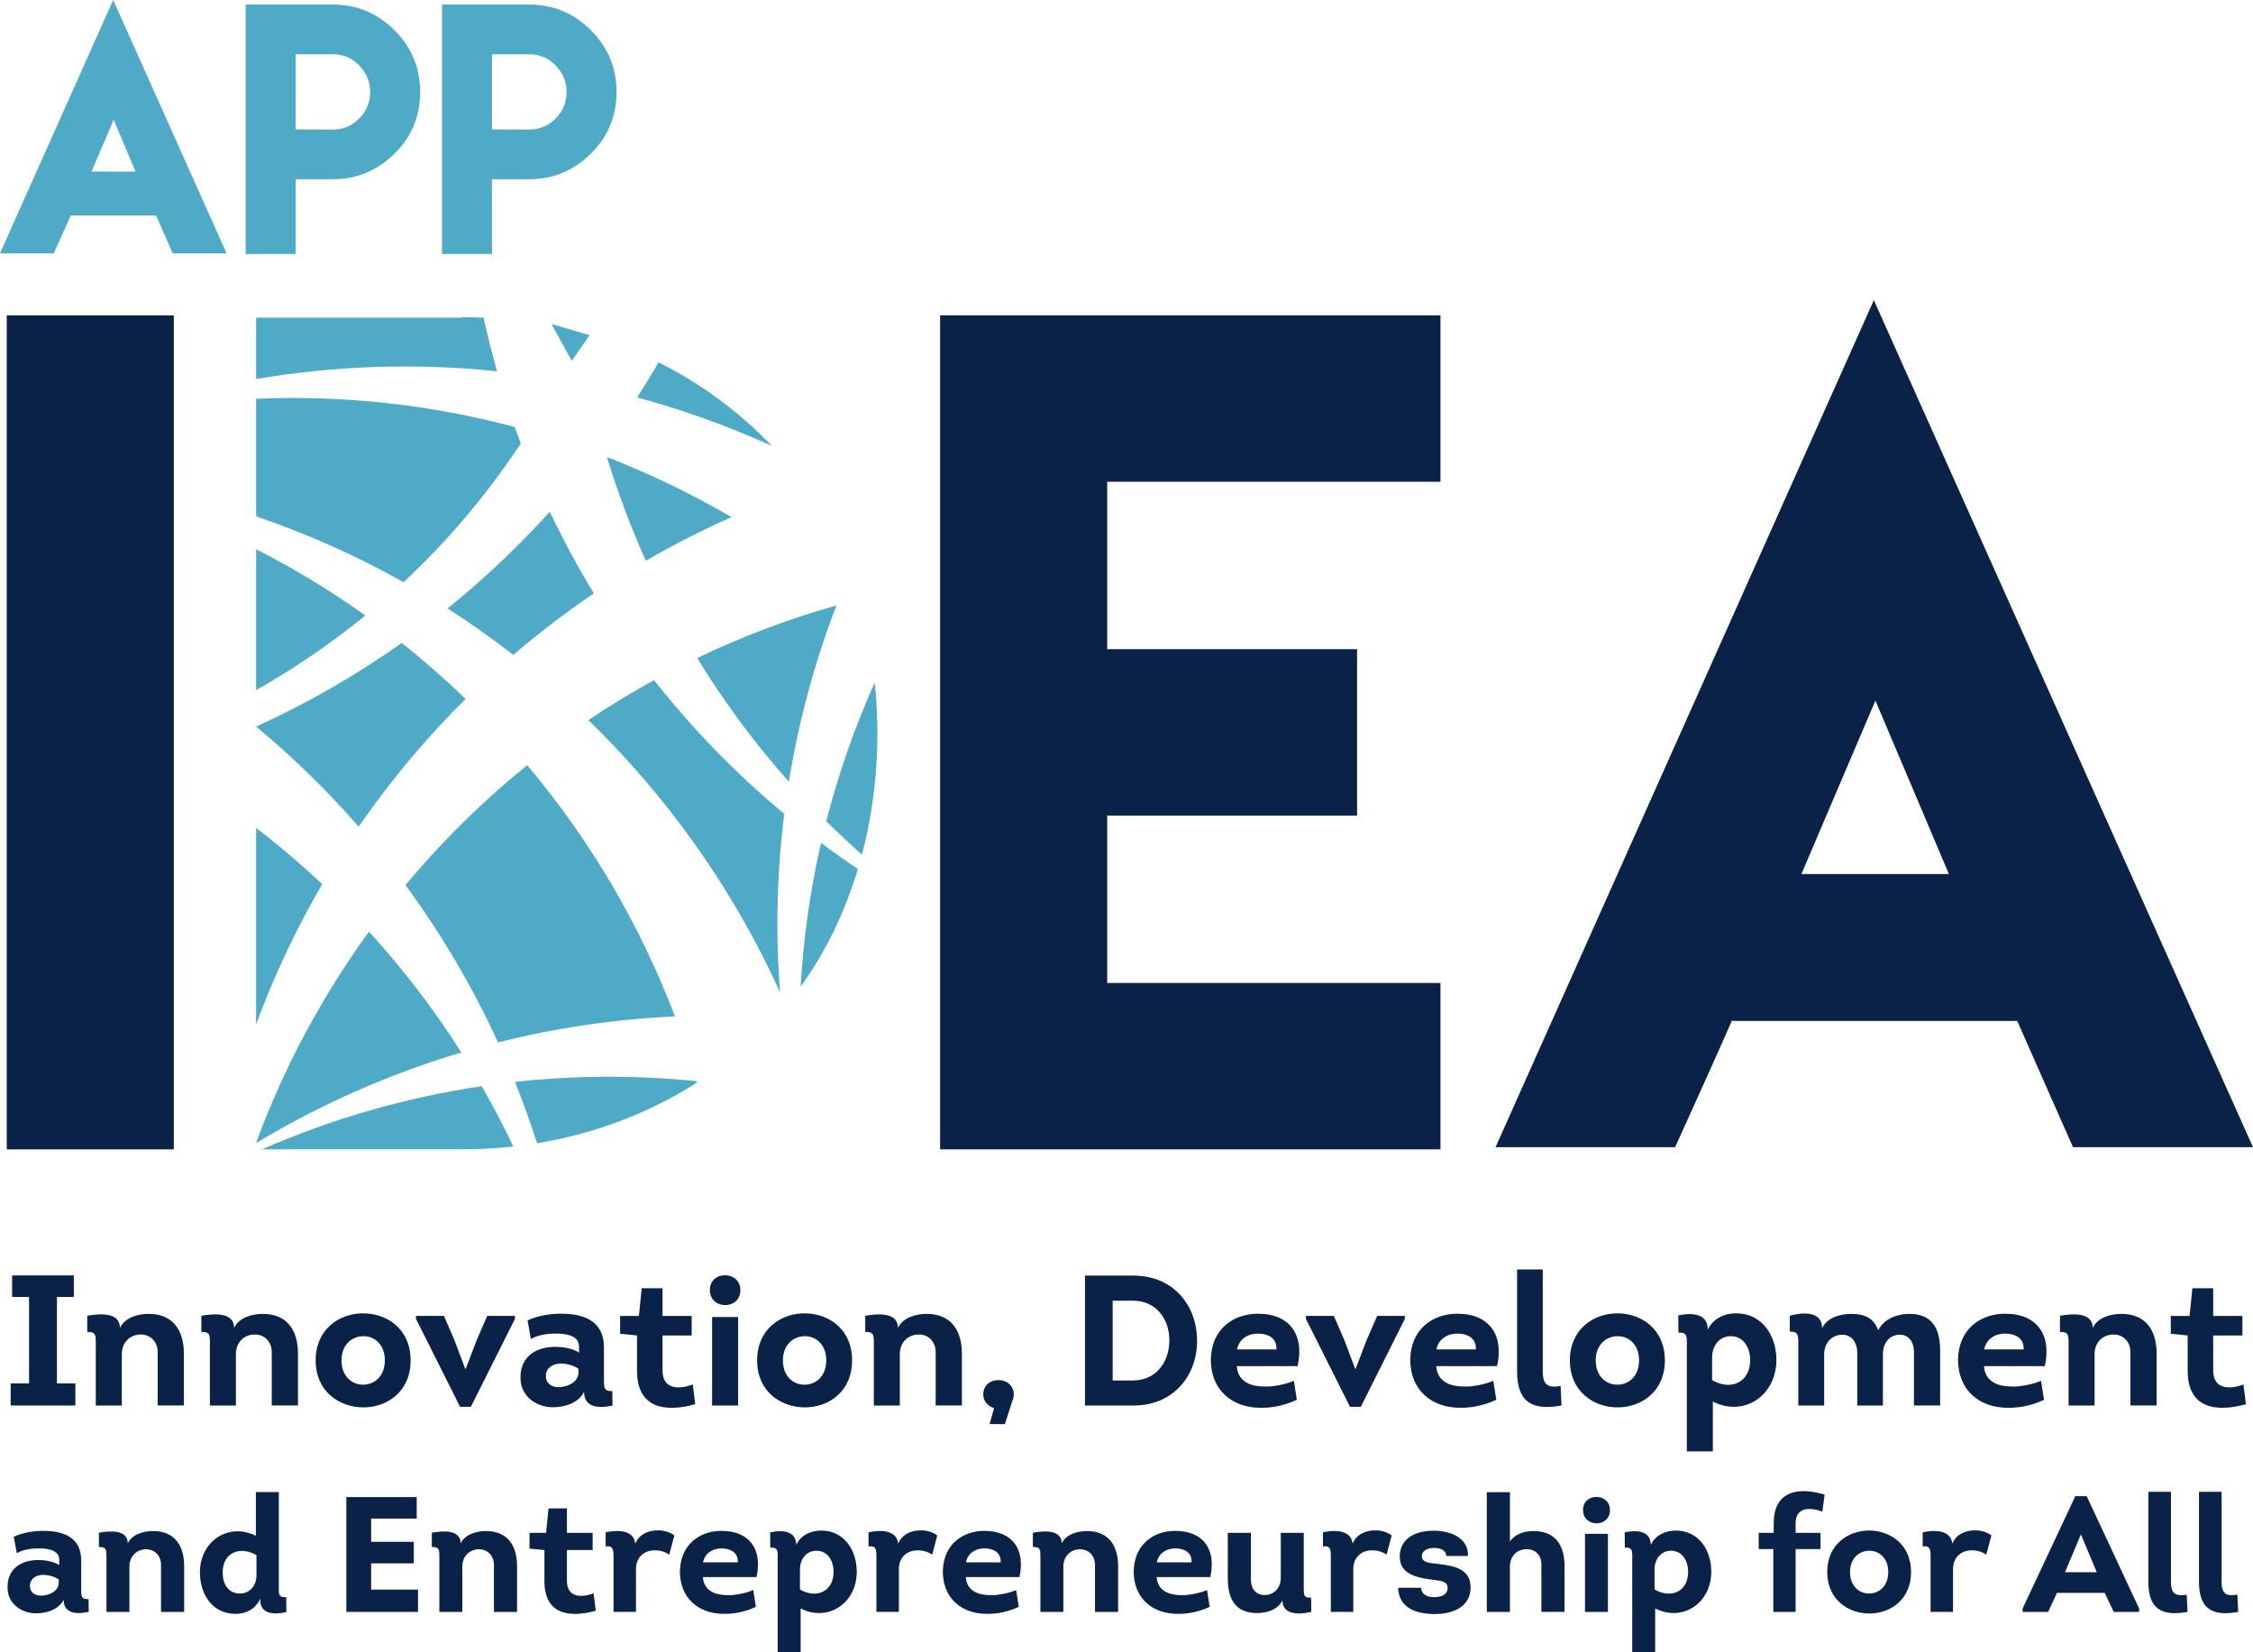
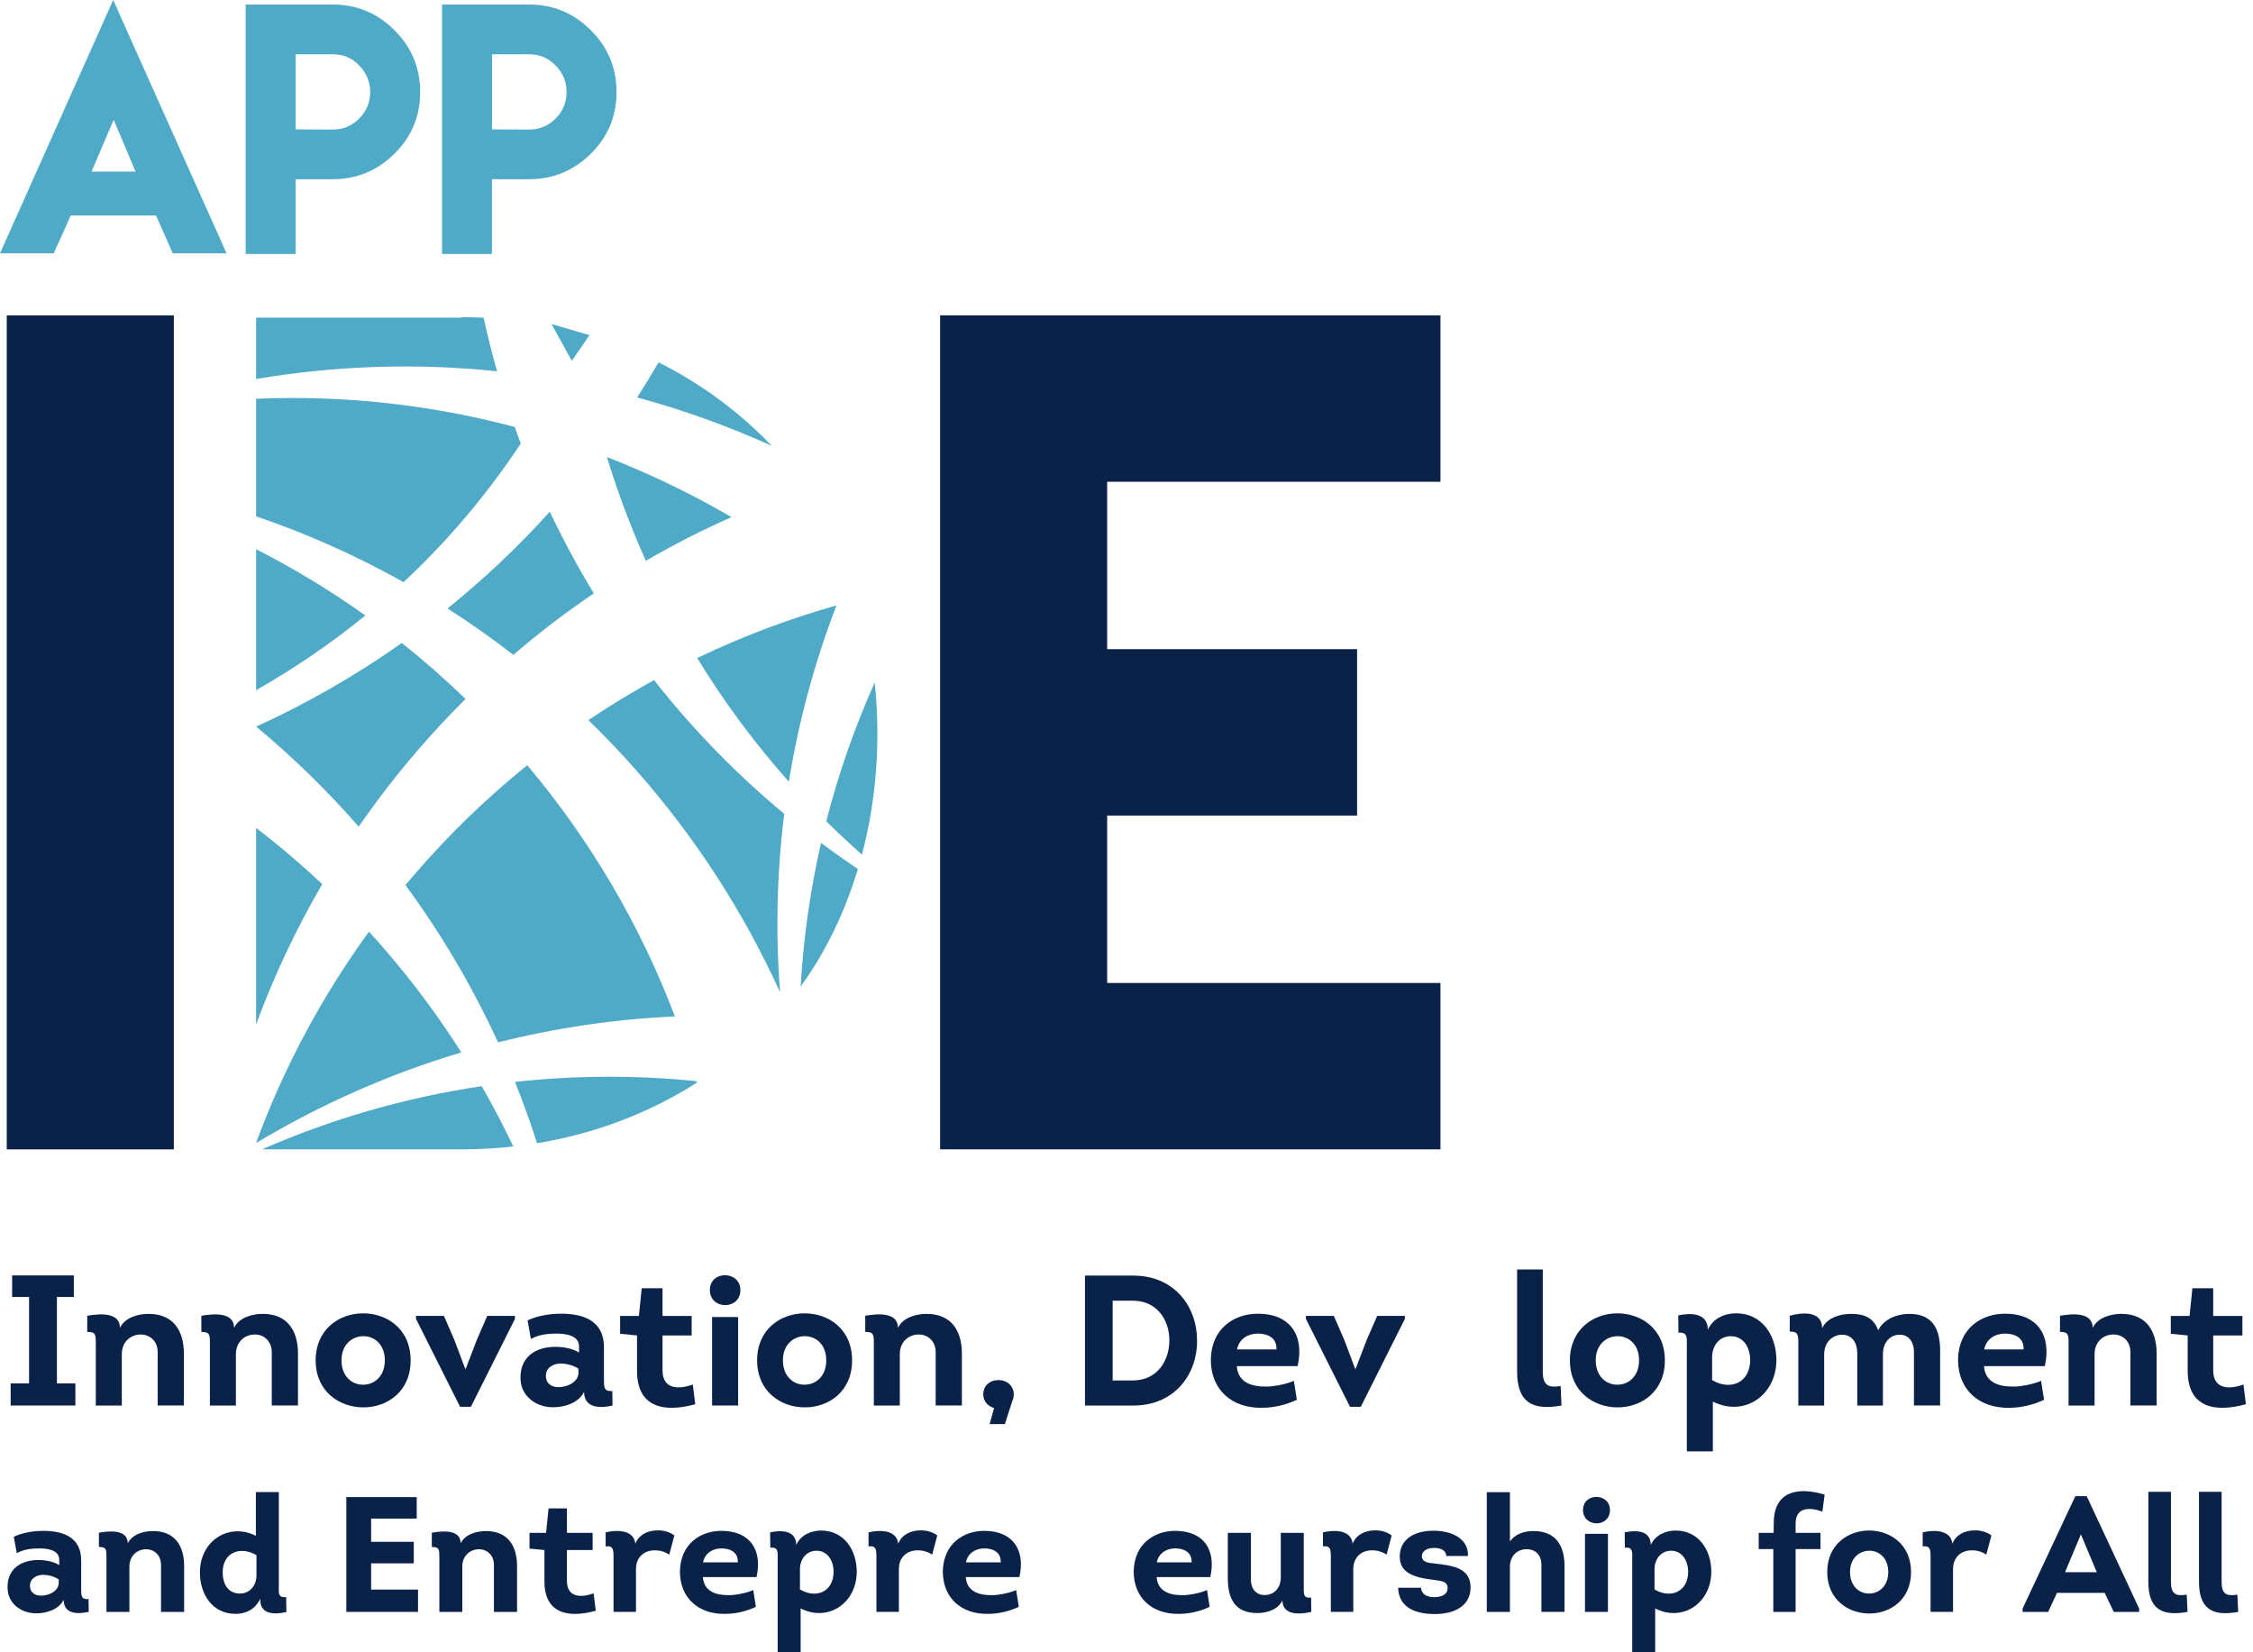
<svg xmlns="http://www.w3.org/2000/svg" id="Capa_1" x="0px" y="0px" viewBox="0 0 599.97 440" style="enable-background:new 0 0 599.97 440;" xml:space="preserve">
  <style type="text/css">
	.st0{fill:#0A2148;}
	.st1{fill:#4FAAC8;}
</style>
  <g>
    <g>
      <polygon class="st0" points="20.07,368.37 15.16,368.37 15.16,345.36 19.66,345.36 19.66,339.62 3.23,339.62 3.23,345.36     7.74,345.36 7.74,368.37 2.84,368.37 2.84,374.26 20.07,374.26   " />
      <path class="st0" d="M32.44,374.26V360.6c0-3.37,2.42-5.25,5.05-5.25c2.47,0,4.65,1.83,4.5,5.1v13.81h6.98v-13.81    c0-5.94-2.68-10.59-9.4-10.59c-2.77,0-6.29,0.95-7.63,3.72c0-4.3-5.54-3.76-8.71-3.22v4.3c2.28,0,2.28,0.75,2.28,3.12v16.49H32.44    z" />
      <path class="st0" d="M69.96,349.86c-2.77,0-6.29,0.95-7.63,3.72c0-4.3-5.54-3.76-8.71-3.22v4.3c2.28,0,2.28,0.75,2.28,3.12v16.49    h6.92V360.6c0-3.37,2.42-5.25,5.05-5.25c2.47,0,4.65,1.83,4.5,5.1v13.81h6.98v-13.81C79.36,354.51,76.68,349.86,69.96,349.86z" />
      <path class="st0" d="M109.35,362.24c0-8.41-6.38-12.58-12.77-12.52c-6.29,0.05-12.52,4.26-12.52,12.52    c0,8.36,6.38,12.52,12.71,12.52C103.07,374.76,109.35,370.6,109.35,362.24z M90.94,362.24c0-4.3,2.92-6.44,5.84-6.44    c2.92,0,5.7,2.18,5.7,6.44c0,4.36-2.92,6.53-5.85,6.48C93.77,368.72,90.94,366.54,90.94,362.24z" />
      <polygon class="st0" points="125.39,374.61 137.13,351.2 137.13,350.4 129.75,350.4 126.93,356.89 124.01,364.52 123.9,364.52     121.03,356.89 118.22,350.4 110.78,350.4 110.78,351.2 122.52,374.61   " />
      <path class="st0" d="M163.06,370.41c-2.27,0.15-2.23-1.04-2.23-3.07v-8.62c0-6.88-5.25-8.91-11.39-8.91    c-3.21,0-6.43,0.6-8.95,1.79l0.89,4.95c2.03-1.14,4.36-1.44,6.88-1.44c2.38,0,5.94,0.5,5.94,3.42v1.64    c-1.78-1.14-4.2-1.53-6.33-1.53c-5.3,0-9.51,2.77-9.25,8.61c0.15,4.6,4.2,7.48,8.66,7.48c3.07,0,6.83-1.14,8.26-4.11    c0,4.26,3.96,4.45,7.57,3.66L163.06,370.41z M154.05,365.7c-0.24,2.53-3.12,3.67-5.39,3.67c-1.59,0-3.13-0.84-3.27-2.57    c-0.25-2.33,1.53-3.57,3.7-3.72c1.73,0,3.57,0.45,4.95,1.38V365.7z" />
      <path class="st0" d="M169.64,365.05c0,9.81,7.28,11.15,15.5,8.87l-0.65-5.25c-3.96,1.44-8.06,1.19-8.06-3.77v-9.29h7.76v-5.2    h-7.76v-7.37h-5.54l-0.75,7.37h-5v4.75l4.5,0.45V365.05z" />
      <rect x="189.63" y="350.7" class="st0" width="6.93" height="23.56" />
      <path class="st0" d="M193.25,347.53c1.97-0.05,3.91-1.38,3.91-4c0-2.57-1.98-3.91-3.97-3.96c-2.08-0.06-4.15,1.23-4.15,3.96    C189.04,346.25,191.17,347.59,193.25,347.53z" />
      <path class="st0" d="M226.91,362.24c0-8.41-6.38-12.58-12.77-12.52c-6.29,0.05-12.52,4.26-12.52,12.52    c0,8.36,6.38,12.52,12.71,12.52C220.62,374.76,226.91,370.6,226.91,362.24z M208.49,362.24c0-4.3,2.92-6.44,5.84-6.44    c2.92,0,5.7,2.18,5.7,6.44c0,4.36-2.92,6.53-5.85,6.48C211.32,368.72,208.49,366.54,208.49,362.24z" />
      <path class="st0" d="M232.7,357.78v16.49h6.92V360.6c0-3.37,2.42-5.25,5.05-5.25c2.47,0,4.65,1.83,4.5,5.1v13.81h6.98v-13.81    c0-5.94-2.68-10.59-9.4-10.59c-2.77,0-6.29,0.95-7.63,3.72c0-4.3-5.54-3.76-8.71-3.22v4.3C232.7,354.66,232.7,355.41,232.7,357.78    z" />
      <path class="st0" d="M264.72,374.96l-1.19,4.26h4.06l2.03-6.29c0.24-0.5,0.35-1.04,0.35-1.58c0-0.5-0.05-0.95-0.2-1.29    c-0.54-1.58-2.03-2.57-3.87-2.57c-2.32,0-4.06,1.49-4.06,3.82C261.85,373.23,263.09,374.41,264.72,374.96z" />
      <path class="st0" d="M318.77,356.85c0-8.81-5.94-17.18-16.98-17.18h-12.86v34.6h12.86C312.98,374.27,318.92,365.7,318.77,356.85z     M301.7,367.59h-5.4v-21.24h5.4c6.29,0,9.7,5,9.7,10.55C311.4,362.43,308.08,367.59,301.7,367.59z" />
      <path class="st0" d="M345.35,372.73l-0.8-5.04c-1.43,0.63-3.57,1.19-5.69,1.43c-1.04,0.15-2.18,0.1-3.17,0.05    c-3.31-0.24-6.08-1.67-6.33-5.39h16.19c1.83-8.12-1.88-13.96-10.59-13.96c-6.33,0-12.38,3.91-12.52,12.23    c0,8.06,5.64,12.97,13.66,12.82C339.26,374.86,342.53,374.07,345.35,372.73z M334.96,355.11c2.57,0,5.1,1.08,4.95,4.21h-10.49    C329.96,356.54,332.34,355.11,334.96,355.11z" />
      <polygon class="st0" points="362.38,374.61 374.11,351.2 374.11,350.4 366.74,350.4 363.91,356.89 360.99,364.52 360.89,364.52     358.02,356.89 355.2,350.4 347.77,350.4 347.77,351.2 359.5,374.61   " />
-       <path class="st0" d="M389.21,374.86c3.16,0,6.43-0.8,9.25-2.13l-0.8-5.04c-1.43,0.63-3.57,1.19-5.69,1.43    c-1.04,0.15-2.18,0.1-3.17,0.05c-3.31-0.24-6.08-1.67-6.33-5.39h16.19c1.83-8.12-1.88-13.96-10.59-13.96    c-6.33,0-12.38,3.91-12.52,12.23C375.55,370.11,381.19,375.01,389.21,374.86z M388.07,355.11c2.57,0,5.1,1.08,4.95,4.21h-10.49    C383.07,356.54,385.45,355.11,388.07,355.11z" />
      <path class="st0" d="M415.83,374.26l-0.24-5.19c-3.32,0.54-4.75-0.2-4.75-3.87v-27.17H404v27.17    C404,373.77,408.46,375.6,415.83,374.26z" />
      <path class="st0" d="M443.35,362.24c0-8.41-6.38-12.58-12.77-12.52c-6.28,0.05-12.52,4.26-12.52,12.52    c0,8.36,6.38,12.52,12.71,12.52C437.06,374.76,443.35,370.6,443.35,362.24z M430.64,368.72c-2.87,0-5.7-2.18-5.7-6.48    c0-4.3,2.92-6.44,5.84-6.44c2.93,0,5.7,2.18,5.7,6.44C436.48,366.6,433.56,368.77,430.64,368.72z" />
      <path class="st0" d="M473.05,362.14c0-6.48-3.76-12.43-10.74-12.43c-3.07,0-6.18,1.4-7.52,4.36c0-4.56-4.65-4.5-7.87-3.81    l0.05,4.6c2.53-0.15,2.23,1.33,2.23,3.61v28.01h6.93v-13.27C464.44,377.43,473.05,371.6,473.05,362.14z M455.93,367.49v-6.24    c0.05-2.82,1.82-5.4,4.95-5.45c3.51,0,5.19,3.17,5.19,6.33C466.07,368.18,460.82,370.41,455.93,367.49z" />
      <path class="st0" d="M516.65,374.26v-13.81c0.15-5.79-1.43-10.59-8.21-10.59c-3.32,0-6.83,1.43-8.27,4.36    c-1.13-2.93-3.12-4.36-7.27-4.36c-2.98,0-6.39,1.08-7.67,3.81c0-4.74-5.49-4.2-8.62-3.31v4.21c2.18,0,2.28,0.78,2.28,3.12v16.58    h6.88v-13.61c0-3.22,2.18-5.19,4.71-5.24c2.52-0.06,4.15,1.88,4.11,5.09v13.76h6.83V360.5c0.05-3.16,1.97-5.04,4.41-5.09    c2.37-0.06,4,1.88,3.85,5.04v13.81H516.65z" />
      <path class="st0" d="M543.53,367.69c-1.43,0.63-3.57,1.19-5.69,1.43c-1.04,0.15-2.18,0.1-3.17,0.05    c-3.31-0.24-6.08-1.67-6.33-5.39h16.19c1.83-8.12-1.88-13.96-10.59-13.96c-6.33,0-12.38,3.91-12.52,12.23    c0,8.06,5.64,12.97,13.66,12.82c3.16,0,6.43-0.8,9.25-2.13L543.53,367.69z M533.93,355.11c2.57,0,5.1,1.08,4.95,4.21h-10.49    C528.93,356.54,531.31,355.11,533.93,355.11z" />
      <path class="st0" d="M550.86,357.78v16.49h6.92V360.6c0-3.37,2.42-5.25,5.05-5.25c2.47,0,4.65,1.83,4.5,5.1v13.81h6.98v-13.81    c0-5.94-2.68-10.59-9.4-10.59c-2.77,0-6.29,0.95-7.63,3.72c0-4.3-5.54-3.76-8.71-3.22v4.3    C550.86,354.66,550.86,355.41,550.86,357.78z" />
      <path class="st0" d="M598.08,373.92l-0.65-5.25c-3.96,1.44-8.06,1.19-8.06-3.77v-9.29h7.78v-5.2h-7.78v-7.37h-5.54l-0.75,7.37h-5    v4.75l4.5,0.45v9.44C582.58,374.85,589.86,376.19,598.08,373.92z" />
      <path class="st0" d="M21.62,423.1v-7.59c0-6.08-4.63-7.87-10.05-7.87c-2.84,0-5.68,0.53-7.9,1.57l0.8,4.37    c1.79-1,3.84-1.27,6.07-1.27c2.09,0,5.24,0.44,5.24,3.01v1.44c-1.57-1-3.72-1.35-5.6-1.35c-4.67,0-8.38,2.45-8.16,7.6    c0.13,4.06,3.7,6.59,7.64,6.59c2.71,0,6.02-1,7.29-3.62c0,3.75,3.5,3.93,6.68,3.23l-0.05-3.4    C21.57,425.94,21.62,424.89,21.62,423.1z M15.63,421.66c-0.21,2.23-2.75,3.23-4.75,3.23c-1.4,0-2.76-0.74-2.88-2.26    c-0.22-2.05,1.35-3.15,3.28-3.28c1.52,0,3.14,0.39,4.36,1.22V421.66z" />
      <path class="st0" d="M40.75,407.69c-2.45,0-5.55,0.83-6.73,3.28c0-3.8-4.89-3.32-7.68-2.84v3.8c2.01,0,2.01,0.66,2.01,2.76v14.54    h6.11v-12.06c0-2.97,2.13-4.63,4.45-4.63c2.18,0,4.11,1.62,3.97,4.5v12.18h6.16v-12.18C49.04,411.79,46.69,407.69,40.75,407.69z" />
-       <path class="st0" d="M74.25,422.23V397.3h-6.11v11.65c-7.34-3.62-14.9,1.44-14.9,9.74c0,5.9,3.37,11.18,9.74,11.05    c2.76-0.05,5.16-1.44,6.33-4.06v0.57c0.13,3.67,3.89,3.72,6.95,3.01l-0.05-3.97C73.98,425.42,74.25,424.28,74.25,422.23z     M68.3,419.52c0,2.57-1.71,4.81-4.37,4.81c-3.27,0-4.63-2.63-4.63-5.64c0-5.28,4.63-7.12,9-4.58V419.52z" />
+       <path class="st0" d="M74.25,422.23V397.3h-6.11v11.65c-7.34-3.62-14.9,1.44-14.9,9.74c0,5.9,3.37,11.18,9.74,11.05    c2.76-0.05,5.16-1.44,6.33-4.06v0.57c0.13,3.67,3.89,3.72,6.95,3.01l-0.05-3.97C73.98,425.42,74.25,424.28,74.25,422.23z     M68.3,419.52c0,2.57-1.71,4.81-4.37,4.81c-3.27,0-4.63-2.63-4.63-5.64c0-5.28,4.63-7.12,9-4.58z" />
      <polygon class="st0" points="98.83,416.29 110.19,416.29 110.19,410.56 98.83,410.56 98.83,404.37 110.97,404.37 110.97,398.65     92.23,398.65 92.23,429.22 111.32,429.22 111.32,423.28 98.83,423.28   " />
      <path class="st0" d="M129.4,407.69c-2.45,0-5.55,0.83-6.73,3.28c0-3.8-4.89-3.32-7.68-2.84v3.8c2.01,0,2.01,0.66,2.01,2.76v14.54    h6.11v-12.06c0-2.97,2.13-4.63,4.45-4.63c2.18,0,4.11,1.62,3.97,4.5v12.18h6.16v-12.18C137.7,411.79,135.34,407.69,129.4,407.69z" />
      <path class="st0" d="M150.97,420.95v-8.2h6.85v-4.58h-6.85v-6.51h-4.89l-0.66,6.51h-4.41v4.19l3.97,0.39v8.33    c0,8.66,6.43,9.84,13.67,7.83l-0.57-4.63C154.6,425.54,150.97,425.33,150.97,420.95z" />
      <path class="st0" d="M169.18,411.09c-0.35-3.76-4.85-3.76-7.9-3.06v3.76c1.92-0.31,2.1,0.82,2.1,2.57v14.85h5.98v-11.4    c0-3.23,2.27-4.98,4.94-4.98c1.35-0.03,2.67,0.31,3.92,1.14l1.36-5.11c-1.22-0.92-2.88-1.4-4.5-1.35    C172.51,407.52,170.06,408.69,169.18,411.09z" />
      <path class="st0" d="M192.11,407.64c-5.58,0-10.91,3.45-11.05,10.79c0,7.12,4.98,11.45,12.06,11.31c2.79,0,5.68-0.69,8.17-1.87    l-0.7-4.47c-1.26,0.58-3.14,1.05-5.02,1.27c-0.91,0.14-1.92,0.09-2.79,0.05c-2.93-0.22-5.38-1.49-5.6-4.77h14.28    C203.07,412.8,199.8,407.64,192.11,407.64z M187.22,416.03c0.48-2.45,2.57-3.72,4.89-3.72c2.27,0,4.5,0.96,4.37,3.72H187.22z" />
      <path class="st0" d="M218.66,407.56c-2.7,0-5.46,1.22-6.63,3.84c0-4.02-4.11-3.97-6.95-3.36l0.05,4.06    c2.23-0.14,1.96,1.18,1.96,3.18V440h6.12v-11.7c7.34,3.72,14.94-1.44,14.94-9.78C228.14,412.79,224.82,407.56,218.66,407.56z     M213.03,423.24v-5.5c0.05-2.49,1.62-4.77,4.37-4.81c3.09,0,4.58,2.8,4.58,5.6C221.98,423.85,217.36,425.81,213.03,423.24z" />
      <path class="st0" d="M239.19,411.09c-0.35-3.76-4.85-3.76-7.9-3.06v3.76c1.92-0.31,2.1,0.82,2.1,2.57v14.85h5.98v-11.4    c0-3.23,2.27-4.98,4.94-4.98c1.35-0.03,2.67,0.31,3.93,1.14l1.35-5.11c-1.22-0.92-2.88-1.4-4.5-1.35    C242.51,407.52,240.07,408.69,239.19,411.09z" />
      <path class="st0" d="M262.12,407.64c-5.58,0-10.91,3.45-11.05,10.79c0,7.12,4.98,11.45,12.06,11.31c2.79,0,5.68-0.69,8.17-1.87    l-0.7-4.47c-1.26,0.58-3.14,1.05-5.02,1.27c-0.91,0.14-1.93,0.09-2.79,0.05c-2.93-0.22-5.38-1.49-5.6-4.77h14.28    C273.08,412.8,269.8,407.64,262.12,407.64z M257.23,416.03c0.48-2.45,2.57-3.72,4.89-3.72c2.27,0,4.5,0.96,4.37,3.72H257.23z" />
-       <path class="st0" d="M289.46,407.69c-2.45,0-5.55,0.83-6.73,3.28c0-3.8-4.89-3.32-7.68-2.84v3.8c2.01,0,2.01,0.66,2.01,2.76v14.54    h6.11v-12.06c0-2.97,2.13-4.63,4.45-4.63c2.18,0,4.11,1.62,3.97,4.5v12.18h6.16v-12.18C297.75,411.79,295.4,407.69,289.46,407.69z    " />
      <path class="st0" d="M312.95,407.64c-5.58,0-10.91,3.45-11.05,10.79c0,7.12,4.98,11.45,12.06,11.31c2.79,0,5.68-0.69,8.17-1.87    l-0.7-4.47c-1.26,0.58-3.14,1.05-5.02,1.27c-0.91,0.14-1.93,0.09-2.79,0.05c-2.93-0.22-5.38-1.49-5.6-4.77h14.28    C323.91,412.8,320.64,407.64,312.95,407.64z M308.06,416.03c0.48-2.45,2.57-3.72,4.89-3.72c2.27,0,4.5,0.96,4.37,3.72H308.06z" />
      <path class="st0" d="M347.19,422.89v-14.72h-6.12v11.92c0,2.84-1.88,4.67-4.33,4.64c-2.13,0-3.75-1.53-3.62-4.5v-12.06h-6.16    v12.06c0,5.24,1.75,9.3,7.82,9.3c2.62,0,5.55-0.92,6.73-3.37c0,4.06,4.72,3.76,7.68,3.06l-0.05-3.8    C347.27,425.55,347.19,424.85,347.19,422.89z" />
      <path class="st0" d="M360.2,411.09c-0.35-3.76-4.85-3.76-7.9-3.06v3.76c1.92-0.31,2.1,0.82,2.1,2.57v14.85h5.98v-11.4    c0-3.23,2.27-4.98,4.94-4.98c1.35-0.03,2.67,0.31,3.93,1.14l1.35-5.11c-1.22-0.92-2.88-1.4-4.5-1.35    C363.53,407.52,361.08,408.69,360.2,411.09z" />
      <path class="st0" d="M381.65,416.29c-1.35-0.13-3.01-0.35-3.01-1.93c0-1.4,1.49-2.18,3.23-2.18c1.74,0,3.23,0.61,3.28,2.15h5.76    c0.22-4.45-4.1-6.73-9.13-6.73c-5.15,0-9.03,2.23-9.03,6.95c0,5.1,5.5,5.68,9.74,6.24c1.49,0.22,3.01,0.39,3.01,2.1    c-0.05,1.87-1.83,2.4-3.62,2.4c-1.74,0.05-3.4-0.75-3.45-2.49h-6.12c0.22,5.58,5.07,6.99,9.83,6.99c4.75,0,9.35-1.88,9.47-6.9    C391.73,417.25,386.37,416.85,381.65,416.29z" />
      <path class="st0" d="M408.33,407.69c-2.62,0-4.89,0.88-6.24,2.75v-13.1h-6.16v31.88h6.16v-12.06c0-2.92,2.04-4.67,4.49-4.63    c2.27,0,4.03,1.53,3.89,4.5v12.18h6.16v-12.18C416.63,411.62,414.35,407.69,408.33,407.69z" />
      <rect x="422.08" y="408.43" class="st0" width="6.11" height="20.79" />
      <path class="st0" d="M425.23,398.6c-1.83-0.05-3.67,1.1-3.67,3.5c0,2.4,1.88,3.58,3.72,3.54c1.74-0.05,3.45-1.22,3.45-3.54    C428.73,399.82,426.97,398.65,425.23,398.6z" />
      <path class="st0" d="M446.23,407.56c-2.7,0-5.46,1.22-6.63,3.84c0-4.02-4.11-3.97-6.95-3.36l0.05,4.06    c2.23-0.14,1.96,1.18,1.96,3.18V440h6.11v-11.7c7.34,3.72,14.94-1.44,14.94-9.78C455.72,412.79,452.39,407.56,446.23,407.56z     M440.6,423.24v-5.5c0.05-2.49,1.62-4.77,4.37-4.81c3.09,0,4.58,2.8,4.58,5.6C449.56,423.85,444.93,425.81,440.6,423.24z" />
      <path class="st0" d="M472.35,405.53l-0.03,2.64h-3.98v4.32h3.89v16.73h5.94v-16.73h6.63v-4.32h-6.63v-2.53    c0-4.47,3.97-4.29,7.12-3.12l0.61-4.53C478.99,395.89,472.35,396.94,472.35,405.53z" />
      <path class="st0" d="M497.63,407.55c-5.54,0.05-11.04,3.76-11.04,11.05c0,7.38,5.63,11.05,11.23,11.05    c5.54,0,11.09-3.67,11.09-11.05C508.9,411.18,503.27,407.52,497.63,407.55z M497.68,424.33c-2.53,0-5.02-1.93-5.02-5.72    c0-3.8,2.57-5.68,5.16-5.68c2.57,0,5.02,1.92,5.02,5.68C502.84,422.45,500.26,424.37,497.68,424.33z" />
      <path class="st0" d="M519.91,411.09c-0.35-3.76-4.85-3.76-7.9-3.06v3.76c1.92-0.31,2.1,0.82,2.1,2.57v14.85h5.98v-11.4    c0-3.23,2.27-4.98,4.94-4.98c1.35-0.03,2.67,0.31,3.92,1.14l1.36-5.11c-1.22-0.92-2.88-1.4-4.5-1.35    C523.23,407.52,520.79,408.69,519.91,411.09z" />
      <path class="st0" d="M552.66,398.39l-14.05,29.95v0.88h6.81l2.35-5.07h12.71l2.4,5.07h6.77v-0.88l-13.97-29.95H552.66z     M549.91,418.65l4.23-10.08l4.23,10.08H549.91z" />
      <path class="st0" d="M578.12,421.22v-23.98h-6.02v23.98c0,7.56,3.93,9.17,10.44,8l-0.22-4.59    C579.39,425.11,578.12,424.45,578.12,421.22z" />
      <path class="st0" d="M591.61,421.22v-23.98h-6.02v23.98c0,7.56,3.93,9.17,10.44,8l-0.22-4.59    C592.88,425.11,591.61,424.45,591.61,421.22z" />
    </g>
    <g>
      <g>
        <path class="st1" d="M174.17,181.1c-5.95,3.28-11.79,6.82-17.49,10.65c4.53,4.4,8.92,9,13.15,13.82     c15.86,18.07,28.46,37.87,37.91,58.68c-1.22-15.75-0.88-31.67,1.1-47.54C196.16,206.17,184.52,194.26,174.17,181.1" />
        <path class="st1" d="M222.75,161.21c-12.68,3.58-25.09,8.25-37.09,14.01c7.21,11.8,15.4,22.81,24.41,32.94     C212.64,192.31,216.84,176.59,222.75,161.21" />
        <path class="st1" d="M229.53,227.58c3.9-14.75,5.03-30.49,3.4-45.83c-5.41,12.09-9.69,24.44-12.89,36.93     C223.13,221.74,226.29,224.7,229.53,227.58" />
        <path class="st1" d="M213.21,262.71c6.76-9.33,11.84-19.98,15.24-31.31c-3.32-2.23-6.59-4.55-9.81-6.95     C215.74,237.12,213.95,249.92,213.21,262.71" />
        <path class="st1" d="M179.73,270.66c-9.01-23.76-22.09-46.4-39.32-66.9c-10.89,8.78-21.13,18.68-30.55,29.69     c-0.63,0.74-1.27,1.48-1.89,2.23c9.6,13.07,17.87,27.11,24.66,41.89C147.88,273.73,163.64,271.38,179.73,270.66" />
        <path class="st1" d="M143.02,304.42c15.2-2.5,29.64-7.9,42.59-16.15l-0.12-0.38c-16.36-1.64-32.55-1.53-48.35,0.2     C139.29,293.45,141.26,298.89,143.02,304.42" />
        <path class="st1" d="M69.77,306.05h53.13c4.64,0,9.24-0.25,13.79-0.76c-2.6-5.47-5.4-10.82-8.41-16.06     C107.92,292.25,88.28,297.96,69.77,306.05" />
        <path class="st1" d="M68.2,304.31v0.06c17.05-10.25,35.4-18.38,54.65-24.13c-7.23-11.4-15.46-22.16-24.59-32.16     C85.44,265.72,75.44,284.65,68.2,304.31" />
        <path class="st1" d="M68.2,220.46v52.34c4.72-12.81,10.58-25.31,17.61-37.37C80.2,230.16,74.33,225.16,68.2,220.46" />
        <path class="st1" d="M68.22,193.48c9.83,8.17,18.96,17.09,27.3,26.65c4.71-6.82,9.81-13.45,15.32-19.88     c4.22-4.93,8.61-9.65,13.14-14.13c-5.47-5.28-11.13-10.26-16.98-14.91C94.8,179.83,81.81,187.29,68.22,193.48" />
        <path class="st1" d="M68.2,146.25v37.53c10.18-5.79,19.9-12.39,29.09-19.89C87.97,157.25,78.24,151.37,68.2,146.25" />
        <path class="st1" d="M171.99,149.32c7.42-4.3,15.03-8.18,22.81-11.62c-5.9-3.44-11.99-6.65-18.29-9.61     c-4.92-2.31-9.88-4.44-14.87-6.38c0.45,1.5,0.91,3,1.41,4.49C165.64,134.15,168.64,141.85,171.99,149.32" />
        <path class="st1" d="M119.17,162.02c5.99,3.83,11.84,7.95,17.53,12.36c6.89-5.92,14.04-11.38,21.44-16.37     c-4.25-6.98-8.17-14.24-11.73-21.75C137.99,145.59,128.88,154.2,119.17,162.02" />
        <path class="st1" d="M68.2,106.18v31.31c13.5,4.6,26.65,10.45,39.27,17.53c11.48-10.71,21.96-22.96,31.22-36.92     c-0.54-1.45-1.08-2.92-1.62-4.4C114.26,107.63,91.06,105.22,68.2,106.18" />
        <path class="st1" d="M169.67,105.83c12.09,3.28,24.07,7.57,35.85,12.89c-0.53-0.54-1.05-1.1-1.58-1.63     c-8.55-8.55-18.17-15.4-28.56-20.59C173.54,99.65,171.63,102.77,169.67,105.83" />
        <polygon class="st1" points="152.27,96.09 156.99,89.25 146.85,86.27    " />
        <path class="st1" d="M122.9,84.59H68.2v16.33c21.01-3.55,42.6-4.32,64.17-2.05c-1.34-4.75-2.55-9.51-3.59-14.28     c-1.95-0.08-3.92-0.13-5.88-0.13V84.59z" />
      </g>
      <polygon class="st0" points="250.35,83.97 250.35,306.05 294.84,306.05 383.59,306.05 383.59,261.75 294.84,261.75 294.84,217.17     361.39,217.17 361.39,172.86 294.84,172.86 294.84,128.28 383.59,128.28 383.59,83.97   " />
-       <path class="st0" d="M499,79.93L398.26,305.48h47.82c5.08-11.28,10.21-22.48,15.15-33.76l0.28,0.14h75.68    c4.94,11.15,9.88,22.48,14.86,33.62h47.92L499,79.93z M479.71,232.74l19.71-46.19l19.57,46.19H479.71z" />
      <rect x="1.8" y="83.98" class="st0" width="44.49" height="222.08" />
    </g>
    <g>
      <path class="st1" d="M0,67.46h14.31c1.52-3.38,3.06-6.73,4.53-10.1l0.08,0.03h22.64c1.48,3.33,2.95,6.73,4.44,10.06h14.33L30.14,0    L0,67.46z M36.11,45.7H24.37l5.9-13.81L36.11,45.7z" />
      <path class="st1" d="M88.64,1.21h-9.92h-13.3v23.26v23.25v19.91h13.3V47.72h9.92c6.37,0,11.84-2.27,16.41-6.8    c4.58-4.51,6.84-10,6.84-16.42c0-6.41-2.26-11.9-6.84-16.45C100.47,3.48,95.01,1.21,88.64,1.21z M95.65,31.57    c-1.93,1.95-4.27,2.93-7.01,2.93l-9.92-0.05v-9.99v-10h9.92c2.75,0,5.09,0.98,7.01,2.97c1.94,1.98,2.93,4.35,2.93,7.07    C98.58,27.27,97.59,29.62,95.65,31.57z" />
      <path class="st1" d="M157.34,8.05c-4.57-4.57-10.04-6.84-16.41-6.84h-9.92h-13.3v23.26v23.25v19.91h13.3V47.72h9.92    c6.37,0,11.84-2.27,16.41-6.8c4.58-4.51,6.84-10,6.84-16.42C164.18,18.09,161.92,12.61,157.34,8.05z M147.95,31.57    c-1.93,1.95-4.28,2.93-7.01,2.93l-9.92-0.05v-9.99v-10h9.92c2.73,0,5.09,0.98,7.01,2.97c1.94,1.98,2.93,4.35,2.93,7.07    C150.88,27.27,149.89,29.62,147.95,31.57z" />
    </g>
  </g>
</svg>